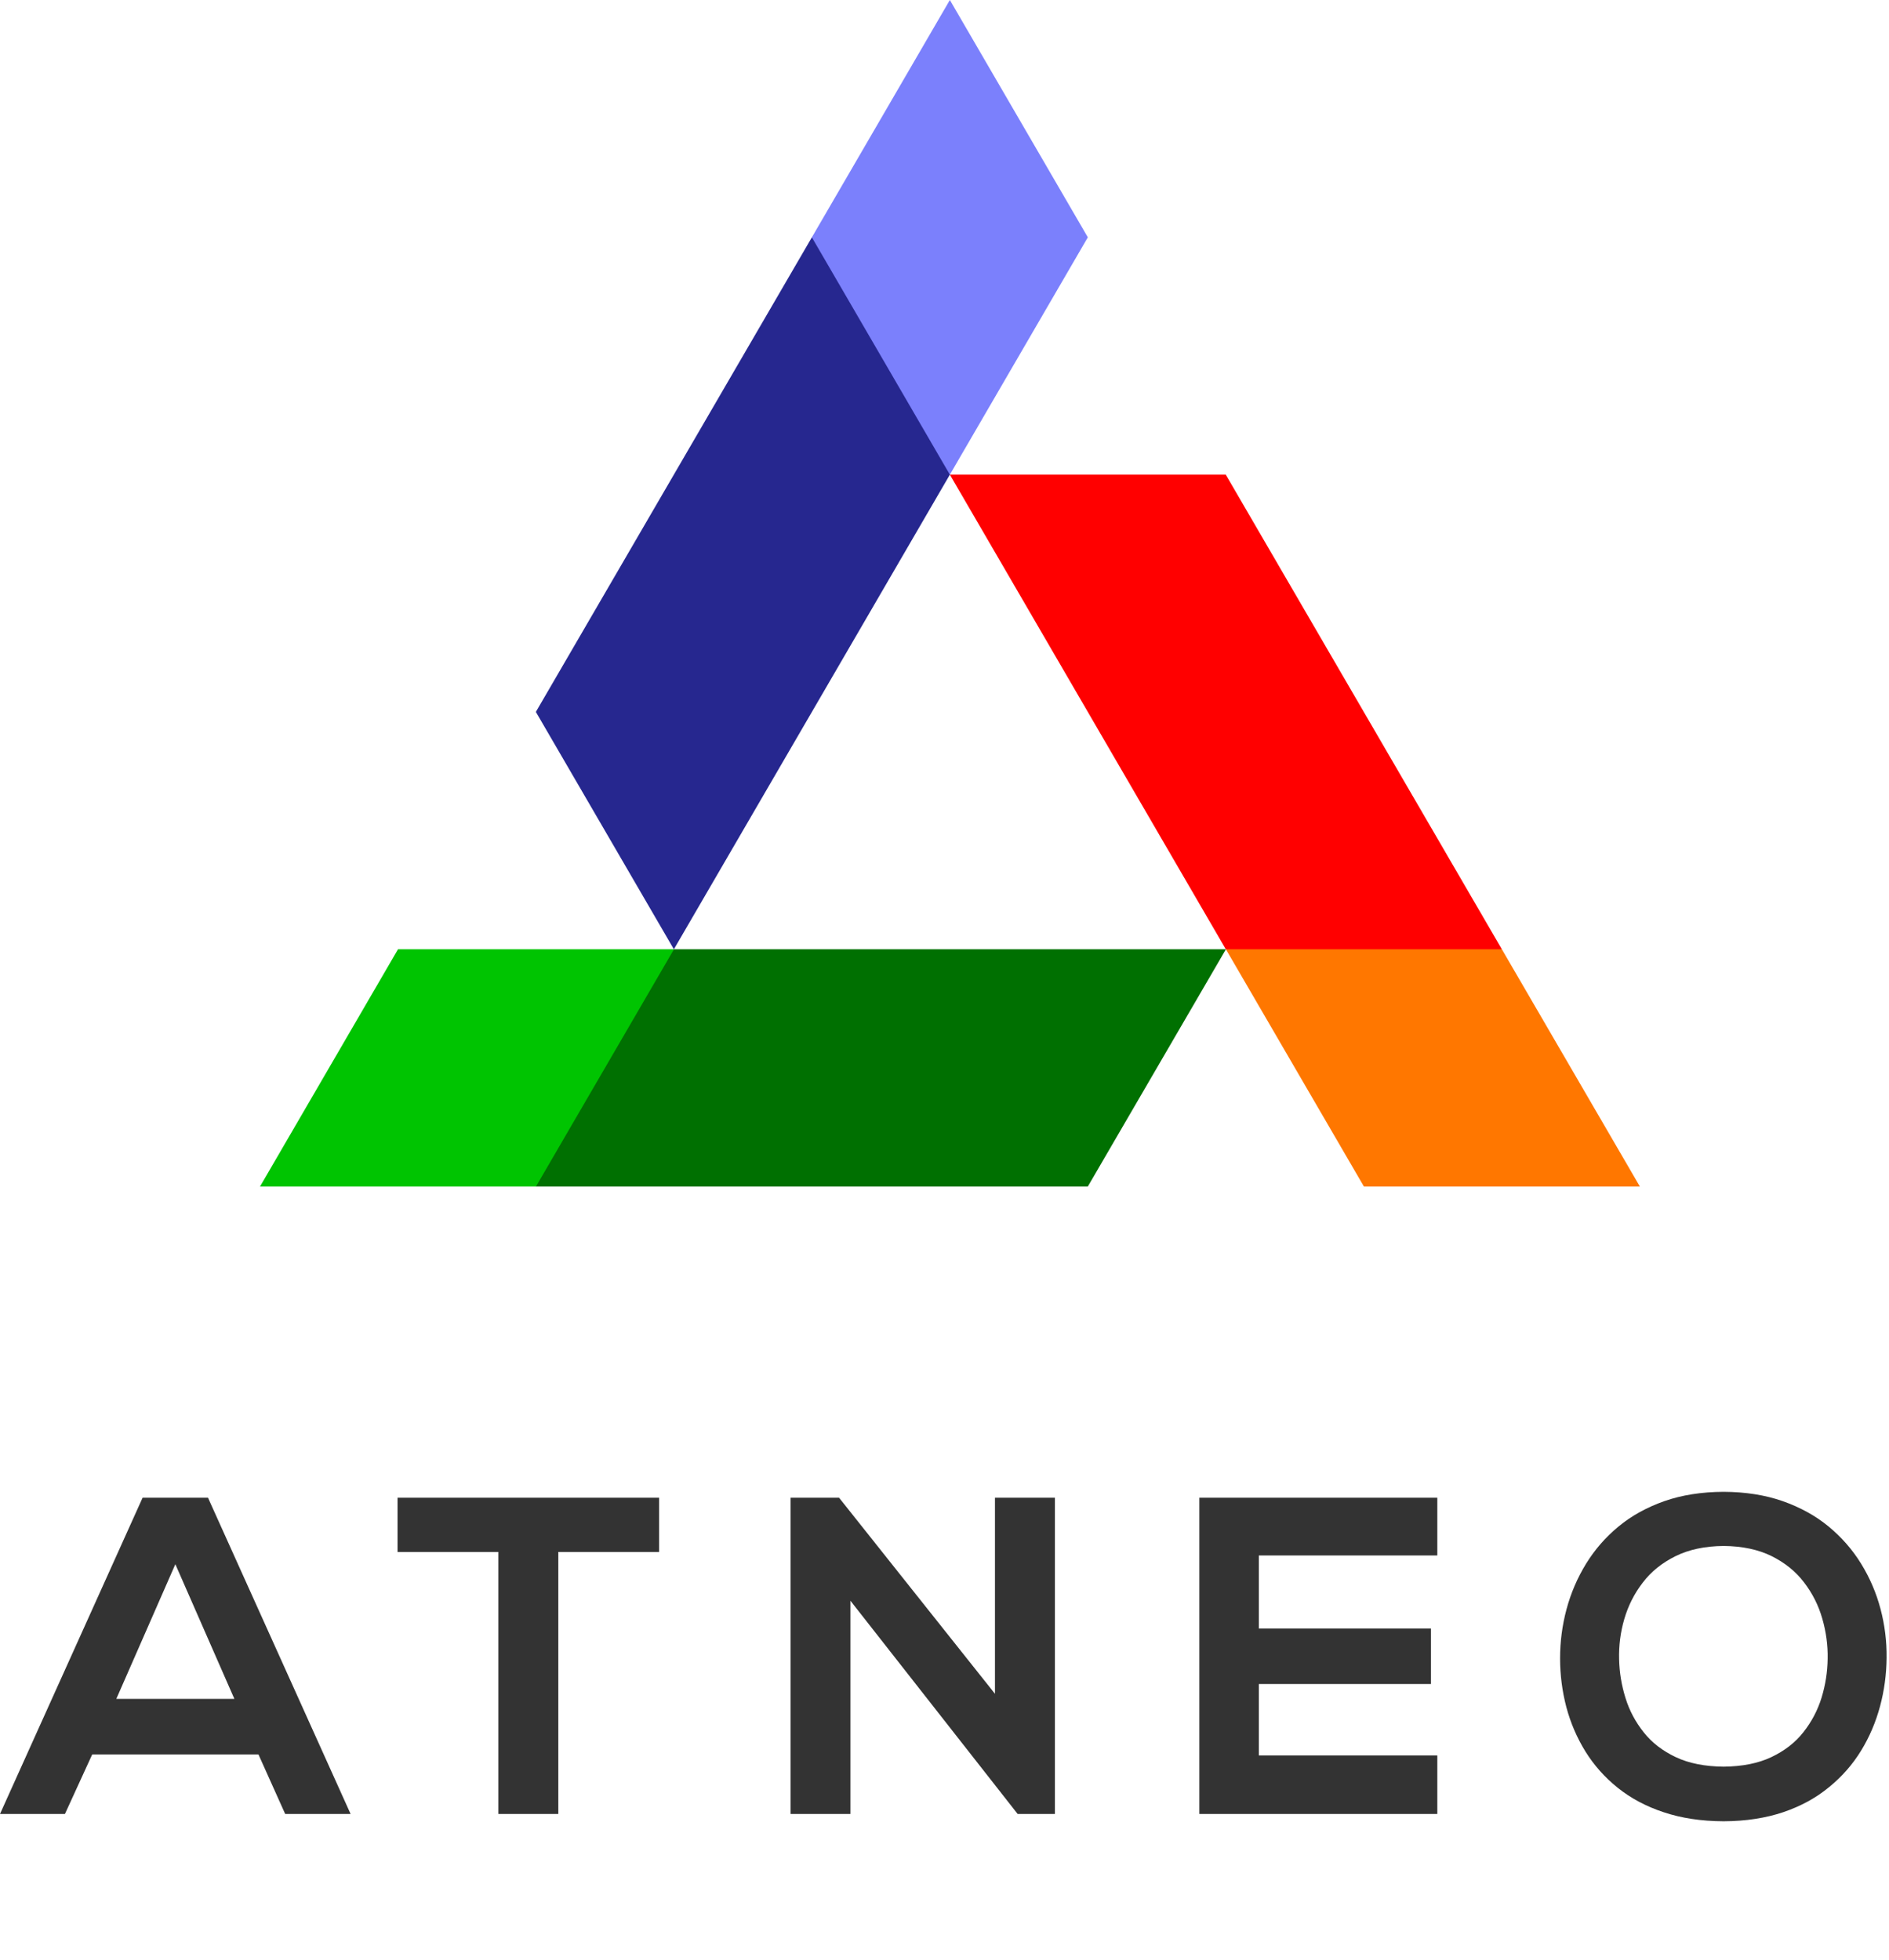
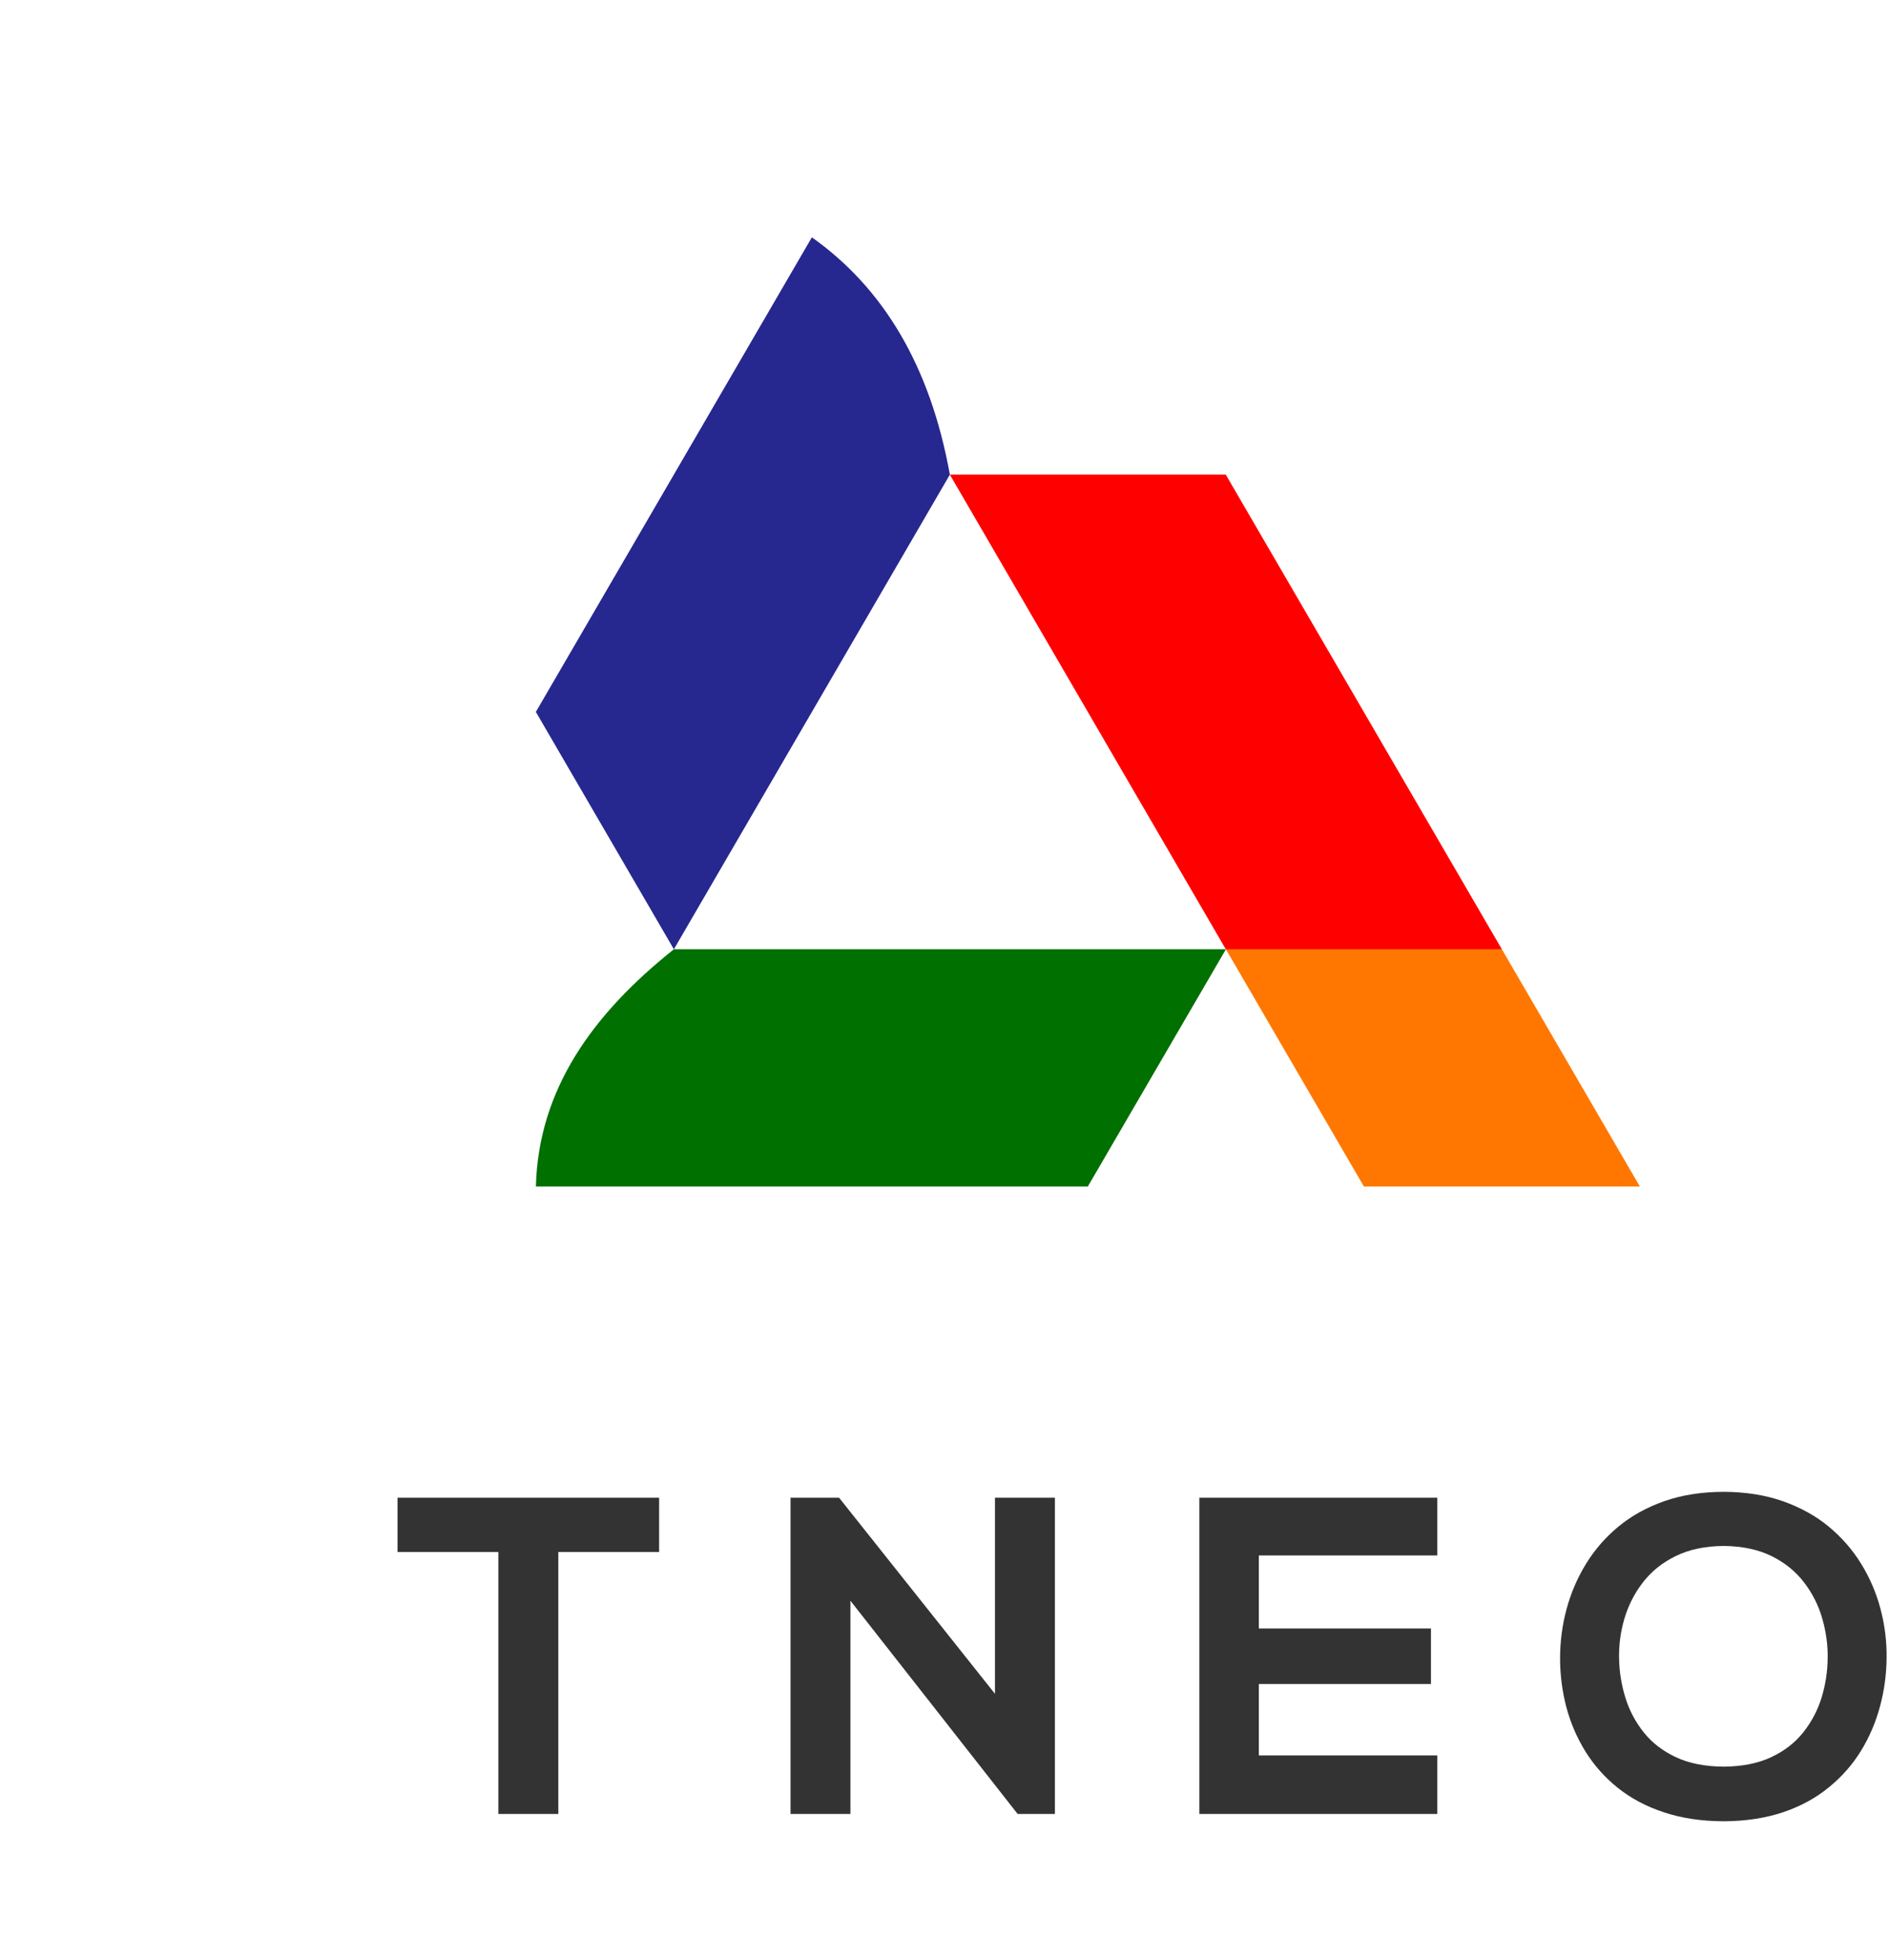
<svg xmlns="http://www.w3.org/2000/svg" width="80px" height="83px" viewBox="0 0 80 83">
  <defs>
    <radialGradient id="radial0" gradientUnits="userSpaceOnUse" cx="201.116" cy="155.971" fx="201.116" fy="155.971" r="39.974" gradientTransform="matrix(0.506,0,0,0.503,0,0)">
      <stop offset="0" style="stop-color:rgb(0%,74.51%,0.392%);stop-opacity:1;" />
      <stop offset="1" style="stop-color:rgb(0%,43.922%,0.392%);stop-opacity:1;" />
    </radialGradient>
    <radialGradient id="radial1" gradientUnits="userSpaceOnUse" cx="183.81" cy="145.983" fx="183.81" fy="145.983" r="19.981" gradientTransform="matrix(0.506,0,0,0.503,0,0)">
      <stop offset="0" style="stop-color:rgb(0%,98.824%,0.392%);stop-opacity:1;" />
      <stop offset="1" style="stop-color:rgb(0%,76.863%,0.392%);stop-opacity:1;" />
    </radialGradient>
    <radialGradient id="radial2" gradientUnits="userSpaceOnUse" cx="224.194" cy="195.928" fx="224.194" fy="195.928" r="39.97" gradientTransform="matrix(0.506,0,0,0.503,0,0)">
      <stop offset="0" style="stop-color:rgb(49.412%,49.804%,99.216%);stop-opacity:1;" />
      <stop offset="1" style="stop-color:rgb(14.902%,15.294%,56.078%);stop-opacity:1;" />
    </radialGradient>
    <radialGradient id="radial3" gradientUnits="userSpaceOnUse" cx="224.197" cy="215.911" fx="224.197" fy="215.911" r="19.98" gradientTransform="matrix(0.506,0,0,0.503,0,0)">
      <stop offset="0" style="stop-color:rgb(1.569%,89.412%,100%);stop-opacity:1;" />
      <stop offset="1" style="stop-color:rgb(48.235%,50.196%,98.824%);stop-opacity:1;" />
    </radialGradient>
    <radialGradient id="radial4" gradientUnits="userSpaceOnUse" cx="247.286" cy="155.971" fx="247.286" fy="155.971" r="39.957" gradientTransform="matrix(0.506,0,0,0.503,0,0)">
      <stop offset="0" style="stop-color:rgb(100%,46.667%,0%);stop-opacity:1;" />
      <stop offset="1" style="stop-color:rgb(100%,0%,0%);stop-opacity:1;" />
    </radialGradient>
    <radialGradient id="radial5" gradientUnits="userSpaceOnUse" cx="264.598" cy="145.983" fx="264.598" fy="145.983" r="19.99" gradientTransform="matrix(0.506,0,0,0.503,0,0)">
      <stop offset="0" style="stop-color:rgb(100%,83.529%,0%);stop-opacity:1;" />
      <stop offset="1" style="stop-color:rgb(100%,46.667%,0%);stop-opacity:1;" />
    </radialGradient>
  </defs>
  <g id="surface1">
    <path style=" stroke:none;fill-rule:evenodd;fill:url(#radial0);" d="M 22.695 50.25 C 22.801 46.117 25.121 42.926 28.539 40.203 L 51.918 40.203 L 46.07 50.25 Z M 22.695 50.25 " />
-     <path style=" stroke:none;fill-rule:evenodd;fill:url(#radial1);" d="M 11.012 50.25 L 16.855 40.203 L 28.543 40.203 L 22.699 50.25 L 22.703 50.25 Z M 11.012 50.25 " />
    <path style=" stroke:none;fill-rule:evenodd;fill:url(#radial2);" d="M 28.539 40.203 L 22.695 30.152 L 22.695 30.148 L 34.383 10.051 C 37.398 12.188 39.395 15.484 40.227 20.102 Z M 28.539 40.203 " />
-     <path style=" stroke:none;fill-rule:evenodd;fill:url(#radial3);" d="M 40.227 20.102 L 34.383 10.051 L 40.227 0 L 46.07 10.051 Z M 40.227 20.102 " />
    <path style=" stroke:none;fill-rule:evenodd;fill:url(#radial4);" d="M 51.914 40.203 L 40.227 20.102 L 51.906 20.102 L 51.91 20.098 L 63.605 40.203 C 60.258 41.996 56.352 41.973 51.914 40.203 Z M 51.914 40.203 " />
    <path style=" stroke:none;fill-rule:evenodd;fill:url(#radial5);" d="M 57.762 50.25 L 51.918 40.203 L 63.605 40.203 L 69.449 50.25 Z M 57.762 50.25 " />
-     <path style=" stroke:none;fill-rule:nonzero;fill:rgb(20%,20%,20%);fill-opacity:1;" d="M 12.078 76.824 L 14.848 76.824 L 8.809 63.43 L 6.039 63.43 L 0 76.824 L 2.75 76.824 L 3.906 74.301 L 10.945 74.301 Z M 9.926 71.949 L 4.926 71.949 L 7.426 66.246 Z M 9.926 71.949 " />
    <path style=" stroke:none;fill-rule:nonzero;fill:rgb(20%,20%,20%);fill-opacity:1;" d="M 21.105 76.824 L 23.645 76.824 L 23.645 65.727 L 27.914 65.727 L 27.914 63.43 C 26.621 63.43 25.371 63.43 24.172 63.43 C 22.969 63.43 21.766 63.43 20.566 63.43 C 19.367 63.43 18.125 63.43 16.836 63.43 L 16.836 65.727 L 21.105 65.727 Z M 21.105 76.824 " />
    <path style=" stroke:none;fill-rule:nonzero;fill:rgb(20%,20%,20%);fill-opacity:1;" d="M 42.137 71.734 L 35.535 63.43 L 33.48 63.43 L 33.48 76.824 L 36.016 76.824 L 36.016 67.793 L 43.098 76.824 L 44.676 76.824 L 44.676 63.43 L 42.137 63.43 Z M 42.137 71.734 " />
    <path style=" stroke:none;fill-rule:nonzero;fill:rgb(20%,20%,20%);fill-opacity:1;" d="M 60.871 74.344 L 53.312 74.344 L 53.312 71.32 L 60.602 71.32 L 60.602 68.969 L 53.312 68.969 L 53.312 65.875 L 60.871 65.875 L 60.871 63.43 L 50.793 63.43 C 50.793 65.664 50.793 67.895 50.793 70.133 C 50.793 72.367 50.793 74.598 50.793 76.824 L 60.871 76.824 Z M 60.871 74.344 " />
    <path style=" stroke:none;fill-rule:nonzero;fill:rgb(20%,20%,20%);fill-opacity:1;" d="M 72.996 63.18 C 72.062 63.184 71.227 63.316 70.488 63.574 C 69.746 63.836 69.098 64.191 68.547 64.648 C 67.992 65.105 67.535 65.633 67.168 66.23 C 66.801 66.828 66.527 67.469 66.344 68.148 C 66.16 68.832 66.07 69.523 66.07 70.234 C 66.07 70.941 66.16 71.629 66.336 72.301 C 66.516 72.973 66.785 73.598 67.145 74.18 C 67.508 74.762 67.961 75.273 68.512 75.715 C 69.062 76.156 69.711 76.504 70.457 76.75 C 71.203 77 72.047 77.129 72.996 77.133 C 73.941 77.129 74.785 76.996 75.527 76.746 C 76.27 76.492 76.914 76.141 77.457 75.691 C 78.004 75.246 78.457 74.73 78.816 74.145 C 79.176 73.559 79.441 72.93 79.621 72.262 C 79.801 71.594 79.891 70.91 79.898 70.215 C 79.906 69.508 79.82 68.816 79.641 68.141 C 79.461 67.461 79.188 66.824 78.82 66.227 C 78.453 65.629 77.992 65.105 77.441 64.648 C 76.887 64.191 76.238 63.836 75.496 63.574 C 74.758 63.316 73.922 63.184 72.996 63.18 Z M 72.996 65.473 C 73.789 65.48 74.465 65.625 75.027 65.902 C 75.594 66.184 76.051 66.555 76.402 67.016 C 76.758 67.48 77.016 67.992 77.176 68.555 C 77.336 69.113 77.414 69.68 77.402 70.25 C 77.395 70.809 77.309 71.355 77.145 71.895 C 76.98 72.43 76.723 72.918 76.375 73.359 C 76.027 73.801 75.574 74.152 75.02 74.414 C 74.461 74.68 73.785 74.812 72.996 74.82 C 72.203 74.812 71.527 74.68 70.973 74.418 C 70.414 74.156 69.961 73.805 69.613 73.367 C 69.266 72.93 69.004 72.445 68.84 71.91 C 68.672 71.371 68.582 70.828 68.57 70.27 C 68.555 69.699 68.625 69.133 68.789 68.57 C 68.953 68.008 69.211 67.492 69.57 67.027 C 69.926 66.559 70.387 66.188 70.957 65.906 C 71.523 65.625 72.203 65.48 72.996 65.473 Z M 72.996 65.473 " />
  </g>
</svg>